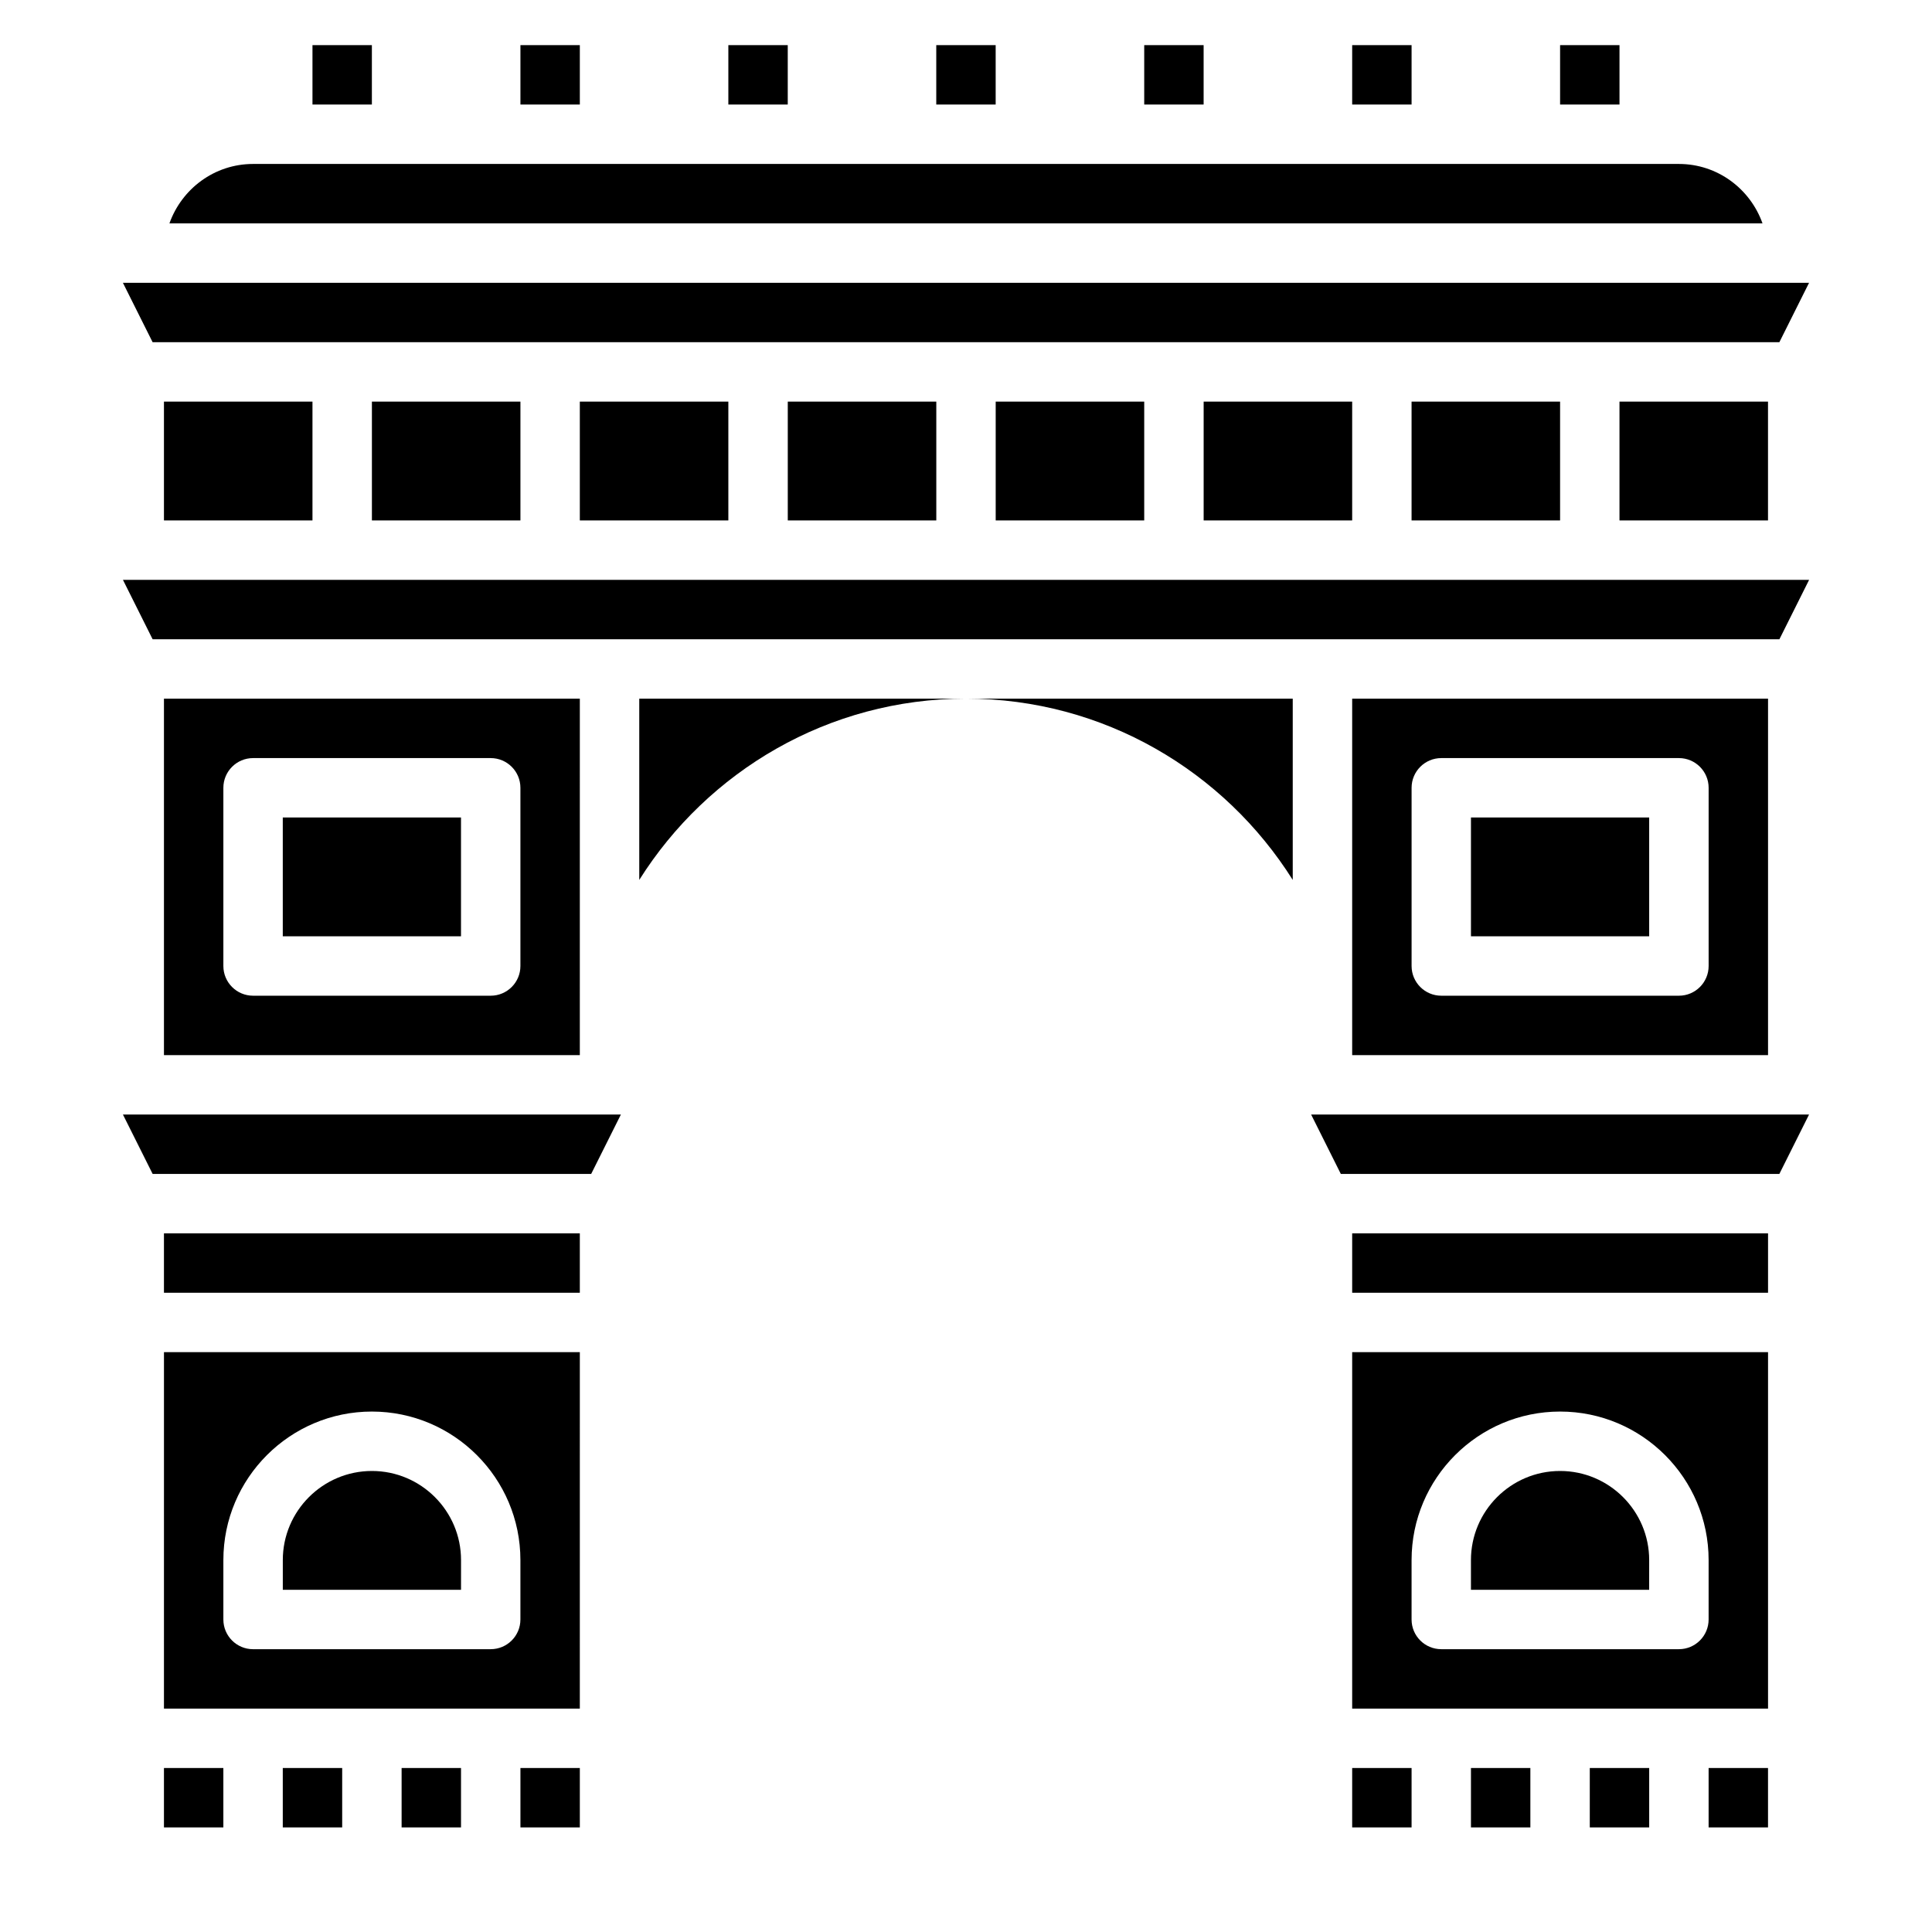
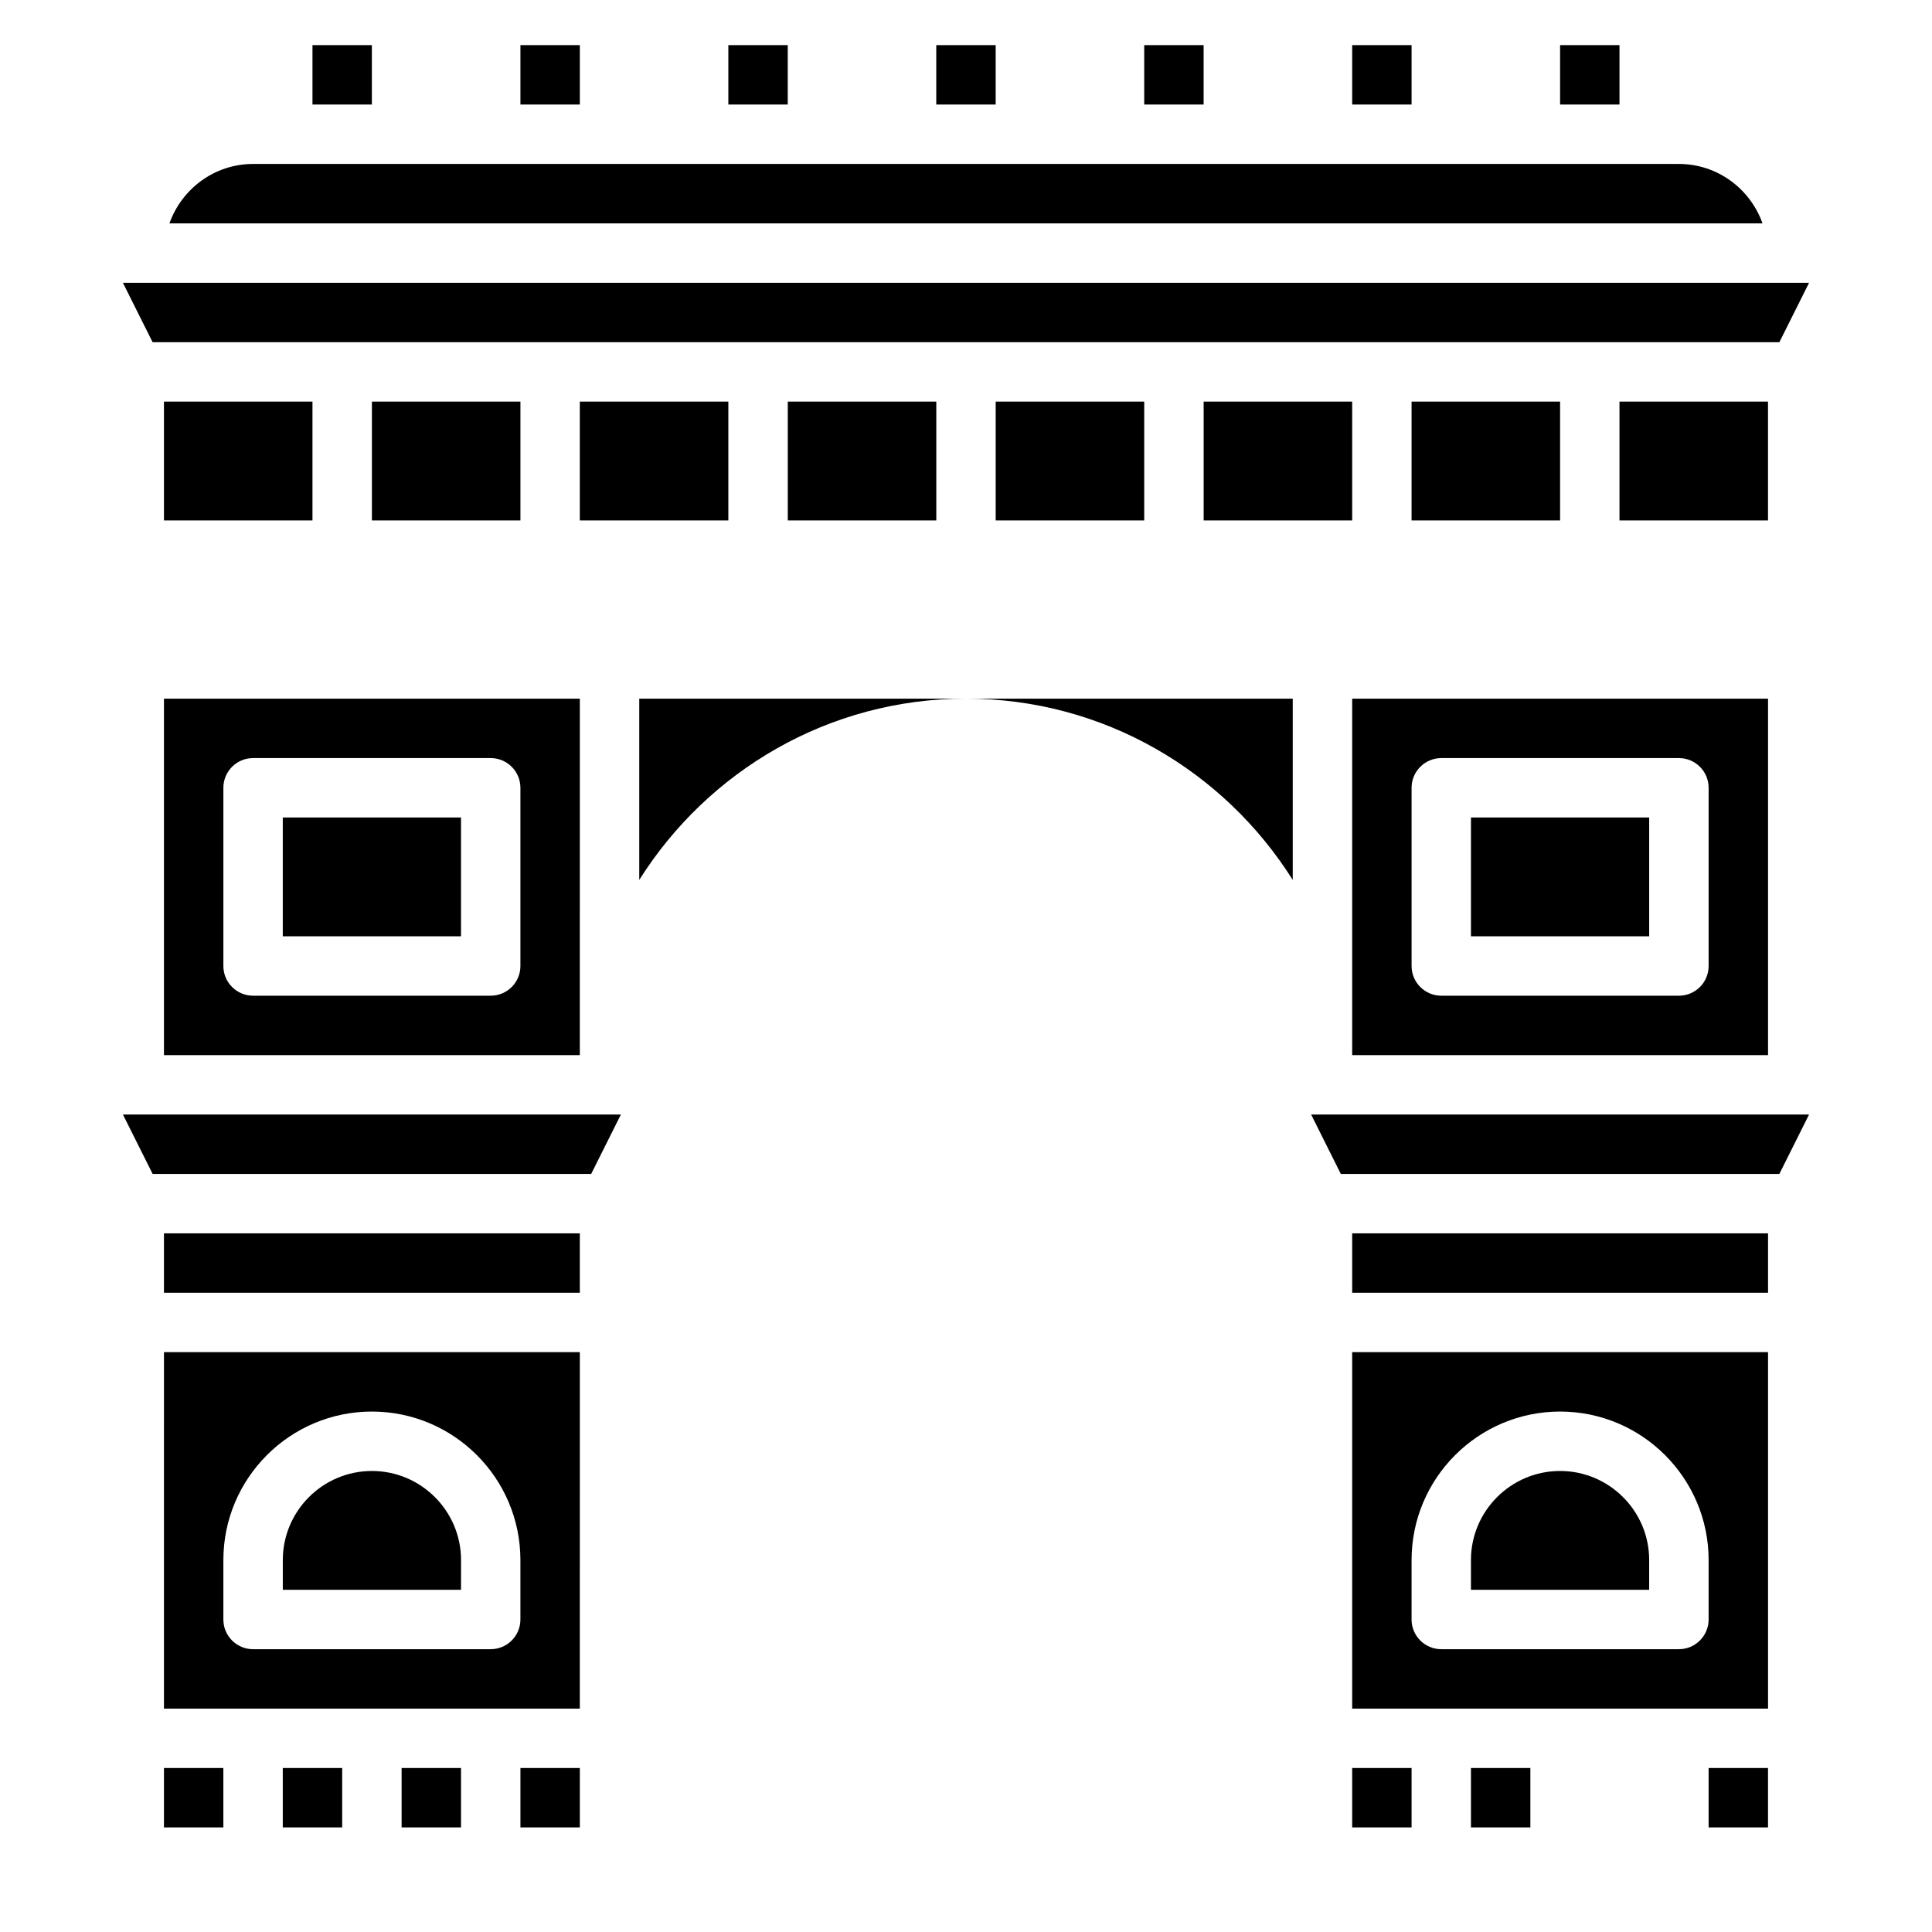
<svg xmlns="http://www.w3.org/2000/svg" fill="#000000" width="800px" height="800px" version="1.1" viewBox="144 144 512 512">
  <g>
    <path d="m218.94 612.54h15.742v15.742h-15.742z" />
    <path d="m187.45 612.54h15.742v15.742h-15.742z" />
    <path d="m281.92 612.54h15.742v15.742h-15.742z" />
    <path d="m187.45 470.85h110.21v15.742h-110.21z" />
    <path d="m184.45 455.1h116.22l7.875-15.742h-131.97z" />
    <path d="m187.45 250.43h39.359v31.488h-39.359z" />
    <path d="m187.45 596.8h110.21l0.004-94.465h-110.21zm15.746-39.363c0-21.703 17.656-39.359 39.359-39.359s39.359 17.656 39.359 39.359v15.742c0 4.352-3.527 7.871-7.871 7.871l-62.977 0.004c-4.344 0-7.871-3.519-7.871-7.871z" />
    <path d="m266.18 557.44c0-13.02-10.598-23.617-23.617-23.617-13.02 0-23.617 10.598-23.617 23.617v7.871h47.23z" />
    <path d="m250.43 612.54h15.742v15.742h-15.742z" />
    <path d="m242.56 250.43h39.359v31.488h-39.359z" />
    <path d="m573.18 250.43h39.359v31.488h-39.359z" />
    <path d="m518.08 250.43h39.359v31.488h-39.359z" />
    <path d="m588.93 187.45h-377.86c-10.25 0-18.91 6.606-22.168 15.746h422.18c-3.25-9.141-11.91-15.746-22.16-15.746z" />
    <path d="m615.55 234.69 7.871-15.746h-446.85l7.871 15.746z" />
    <path d="m352.77 250.43h39.359v31.488h-39.359z" />
    <path d="m297.66 250.43h39.359v31.488h-39.359z" />
    <path d="m462.98 250.43h39.359v31.488h-39.359z" />
    <path d="m407.87 250.43h39.359v31.488h-39.359z" />
    <path d="m218.94 360.64h47.23v31.488h-47.23z" />
    <path d="m502.34 596.8h110.21v-94.465h-110.21zm15.742-39.363c0-21.703 17.656-39.359 39.359-39.359s39.359 17.656 39.359 39.359v15.742c0 4.352-3.527 7.871-7.871 7.871h-62.977c-4.344 0-7.871-3.519-7.871-7.871z" />
    <path d="m581.05 557.44c0-13.02-10.598-23.617-23.617-23.617s-23.617 10.598-23.617 23.617v7.871h47.23z" />
    <path d="m502.34 470.85h110.21v15.742h-110.21z" />
    <path d="m502.34 329.15v94.465h110.21v-94.465zm94.465 70.852c0 4.344-3.527 7.871-7.871 7.871h-62.977c-4.344 0-7.871-3.527-7.871-7.871v-47.23c0-4.344 3.527-7.871 7.871-7.871h62.977c4.344 0 7.871 3.527 7.871 7.871z" />
    <path d="m596.8 612.54h15.742v15.742h-15.742z" />
    <path d="m533.82 360.64h47.23v31.488h-47.23z" />
    <path d="m499.33 455.1h116.22l7.871-15.742h-131.96z" />
-     <path d="m184.45 313.41h431.11l7.871-15.742h-446.85z" />
-     <path d="m565.31 612.54h15.742v15.742h-15.742z" />
    <path d="m486.59 377.19v-48.043h-86.59c36.477 0 68.469 19.242 86.59 48.043z" />
    <path d="m187.45 329.15v94.465h110.21l0.004-94.465zm94.465 70.852c0 4.344-3.527 7.871-7.871 7.871h-62.977c-4.344 0-7.871-3.527-7.871-7.871v-47.23c0-4.344 3.527-7.871 7.871-7.871h62.977c4.344 0 7.871 3.527 7.871 7.871z" />
    <path d="m313.41 377.19c18.121-28.801 50.113-48.043 86.594-48.043h-86.594z" />
    <path d="m502.34 612.54h15.742v15.742h-15.742z" />
    <path d="m533.82 612.54h15.742v15.742h-15.742z" />
    <path d="m392.12 155.96h15.742v15.742h-15.742z" />
    <path d="m337.02 155.96h15.742v15.742h-15.742z" />
    <path d="m281.92 155.96h15.742v15.742h-15.742z" />
    <path d="m226.81 155.96h15.742v15.742h-15.742z" />
    <path d="m557.44 155.96h15.742v15.742h-15.742z" />
    <path d="m502.34 155.96h15.742v15.742h-15.742z" />
    <path d="m447.23 155.96h15.742v15.742h-15.742z" />
  </g>
</svg>